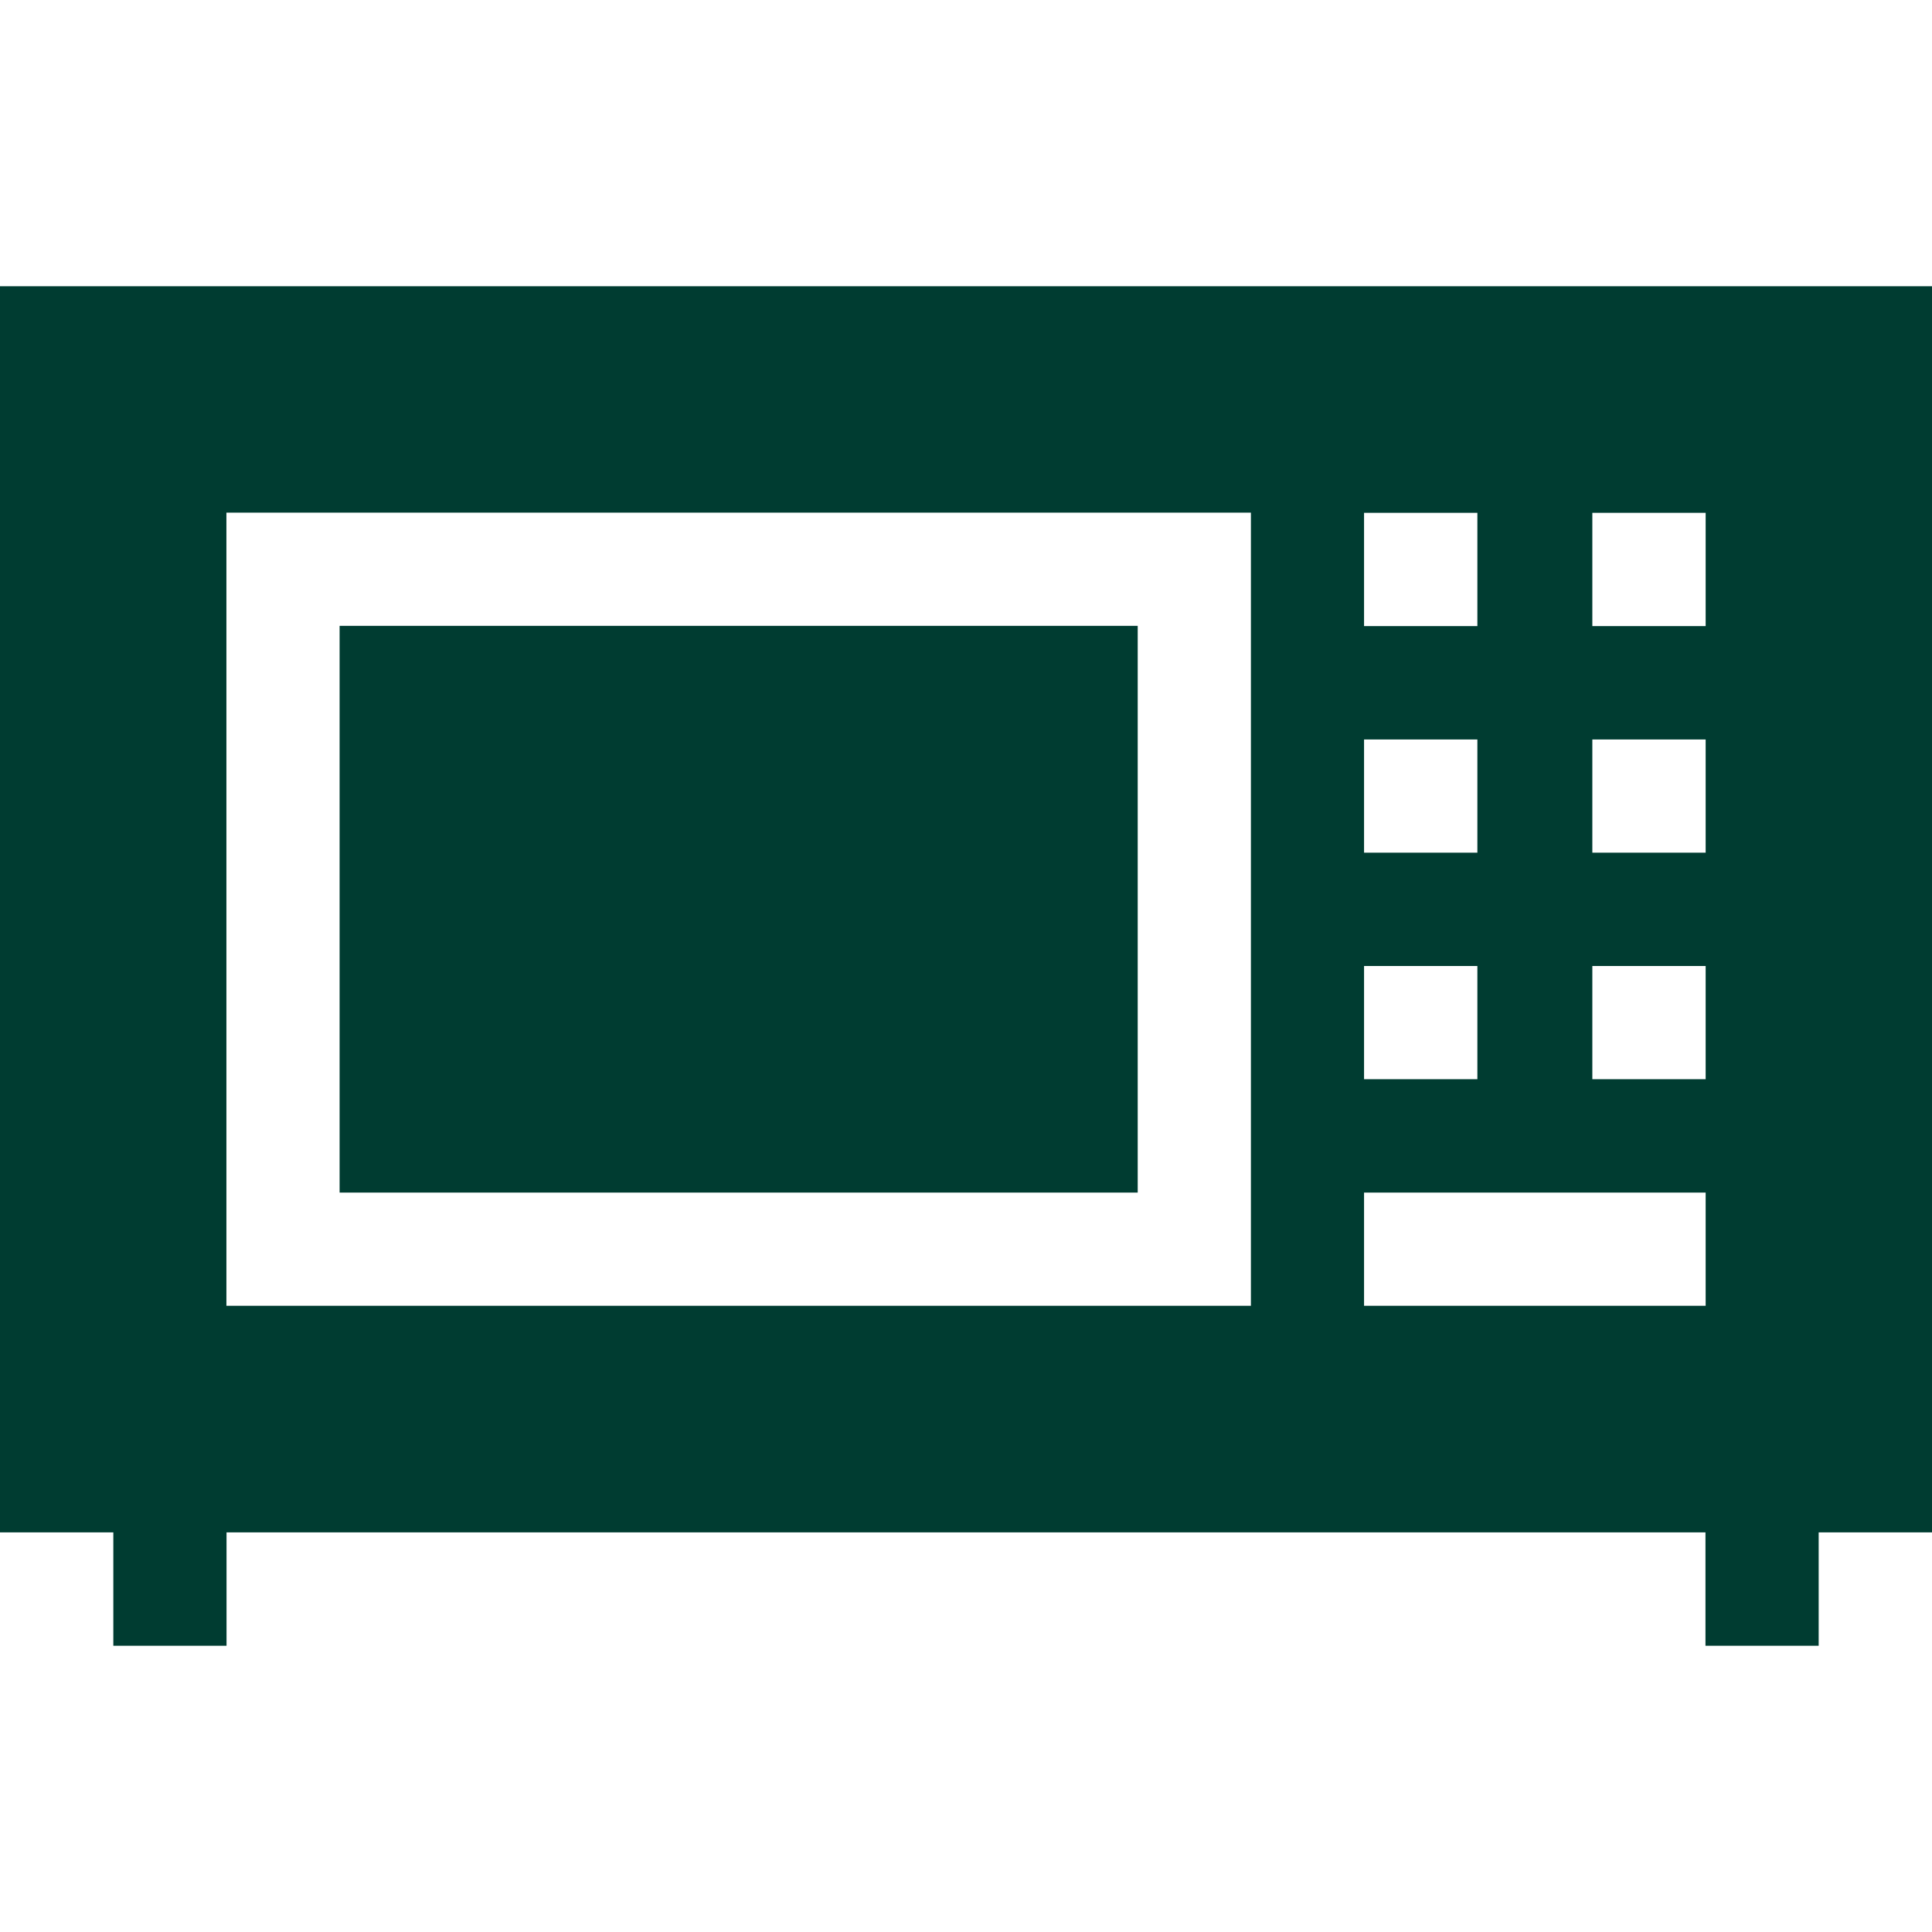
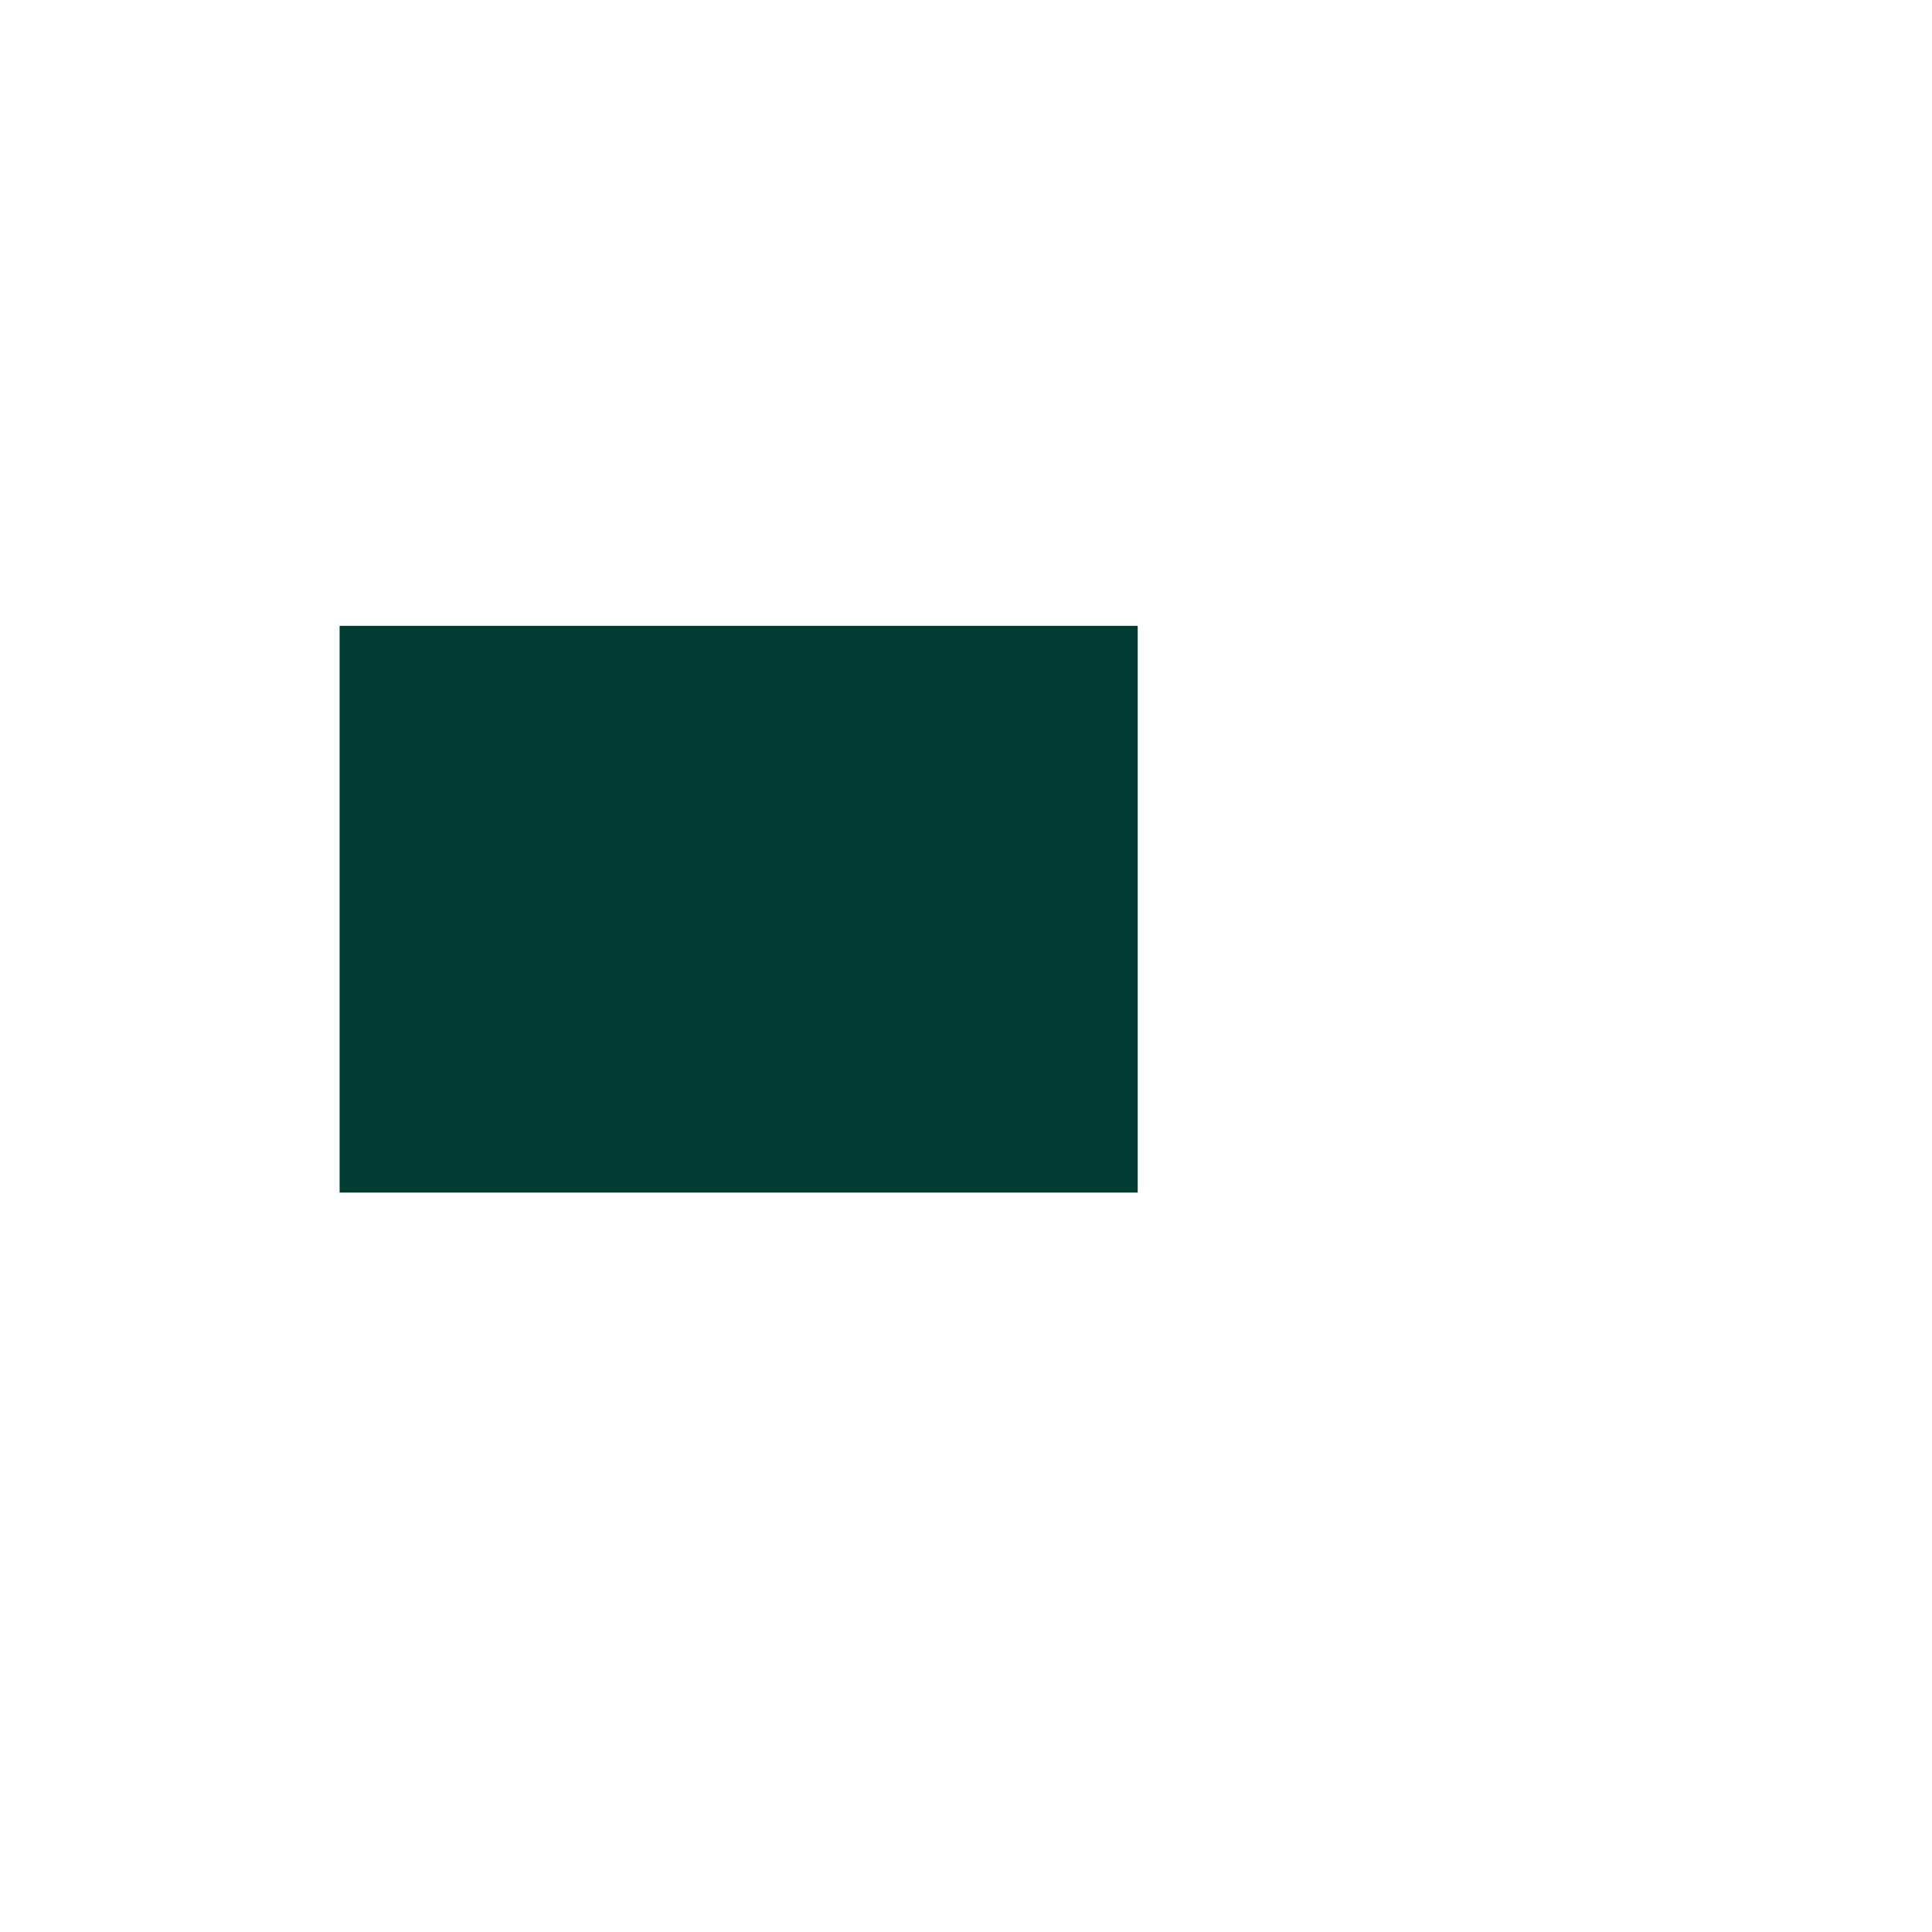
<svg xmlns="http://www.w3.org/2000/svg" width="32" height="32" viewBox="0 0 32 32" fill="none">
  <path d="M5.625 10.366H18.844V19.753H5.625V10.366Z" fill="#003C31" />
-   <path d="M0 4.741V25.381H1.877V27.259H3.752V25.381H28.248V27.259H30.123V25.381H32V4.741H0ZM22.593 8.494H24.47V10.37H22.593V8.494ZM22.593 12.248H24.47V14.123H22.593V12.248ZM22.593 16H24.47V17.875H22.593V16ZM20.719 21.628H3.75V8.491H20.719V21.628ZM28.251 21.628H22.593V19.753H28.251V21.628ZM28.251 17.875H26.374V16H28.251V17.875ZM28.251 14.123H26.374V12.248H28.251V14.123ZM28.251 10.37H26.374V8.494H28.251V10.37Z" fill="#003C31" />
</svg>